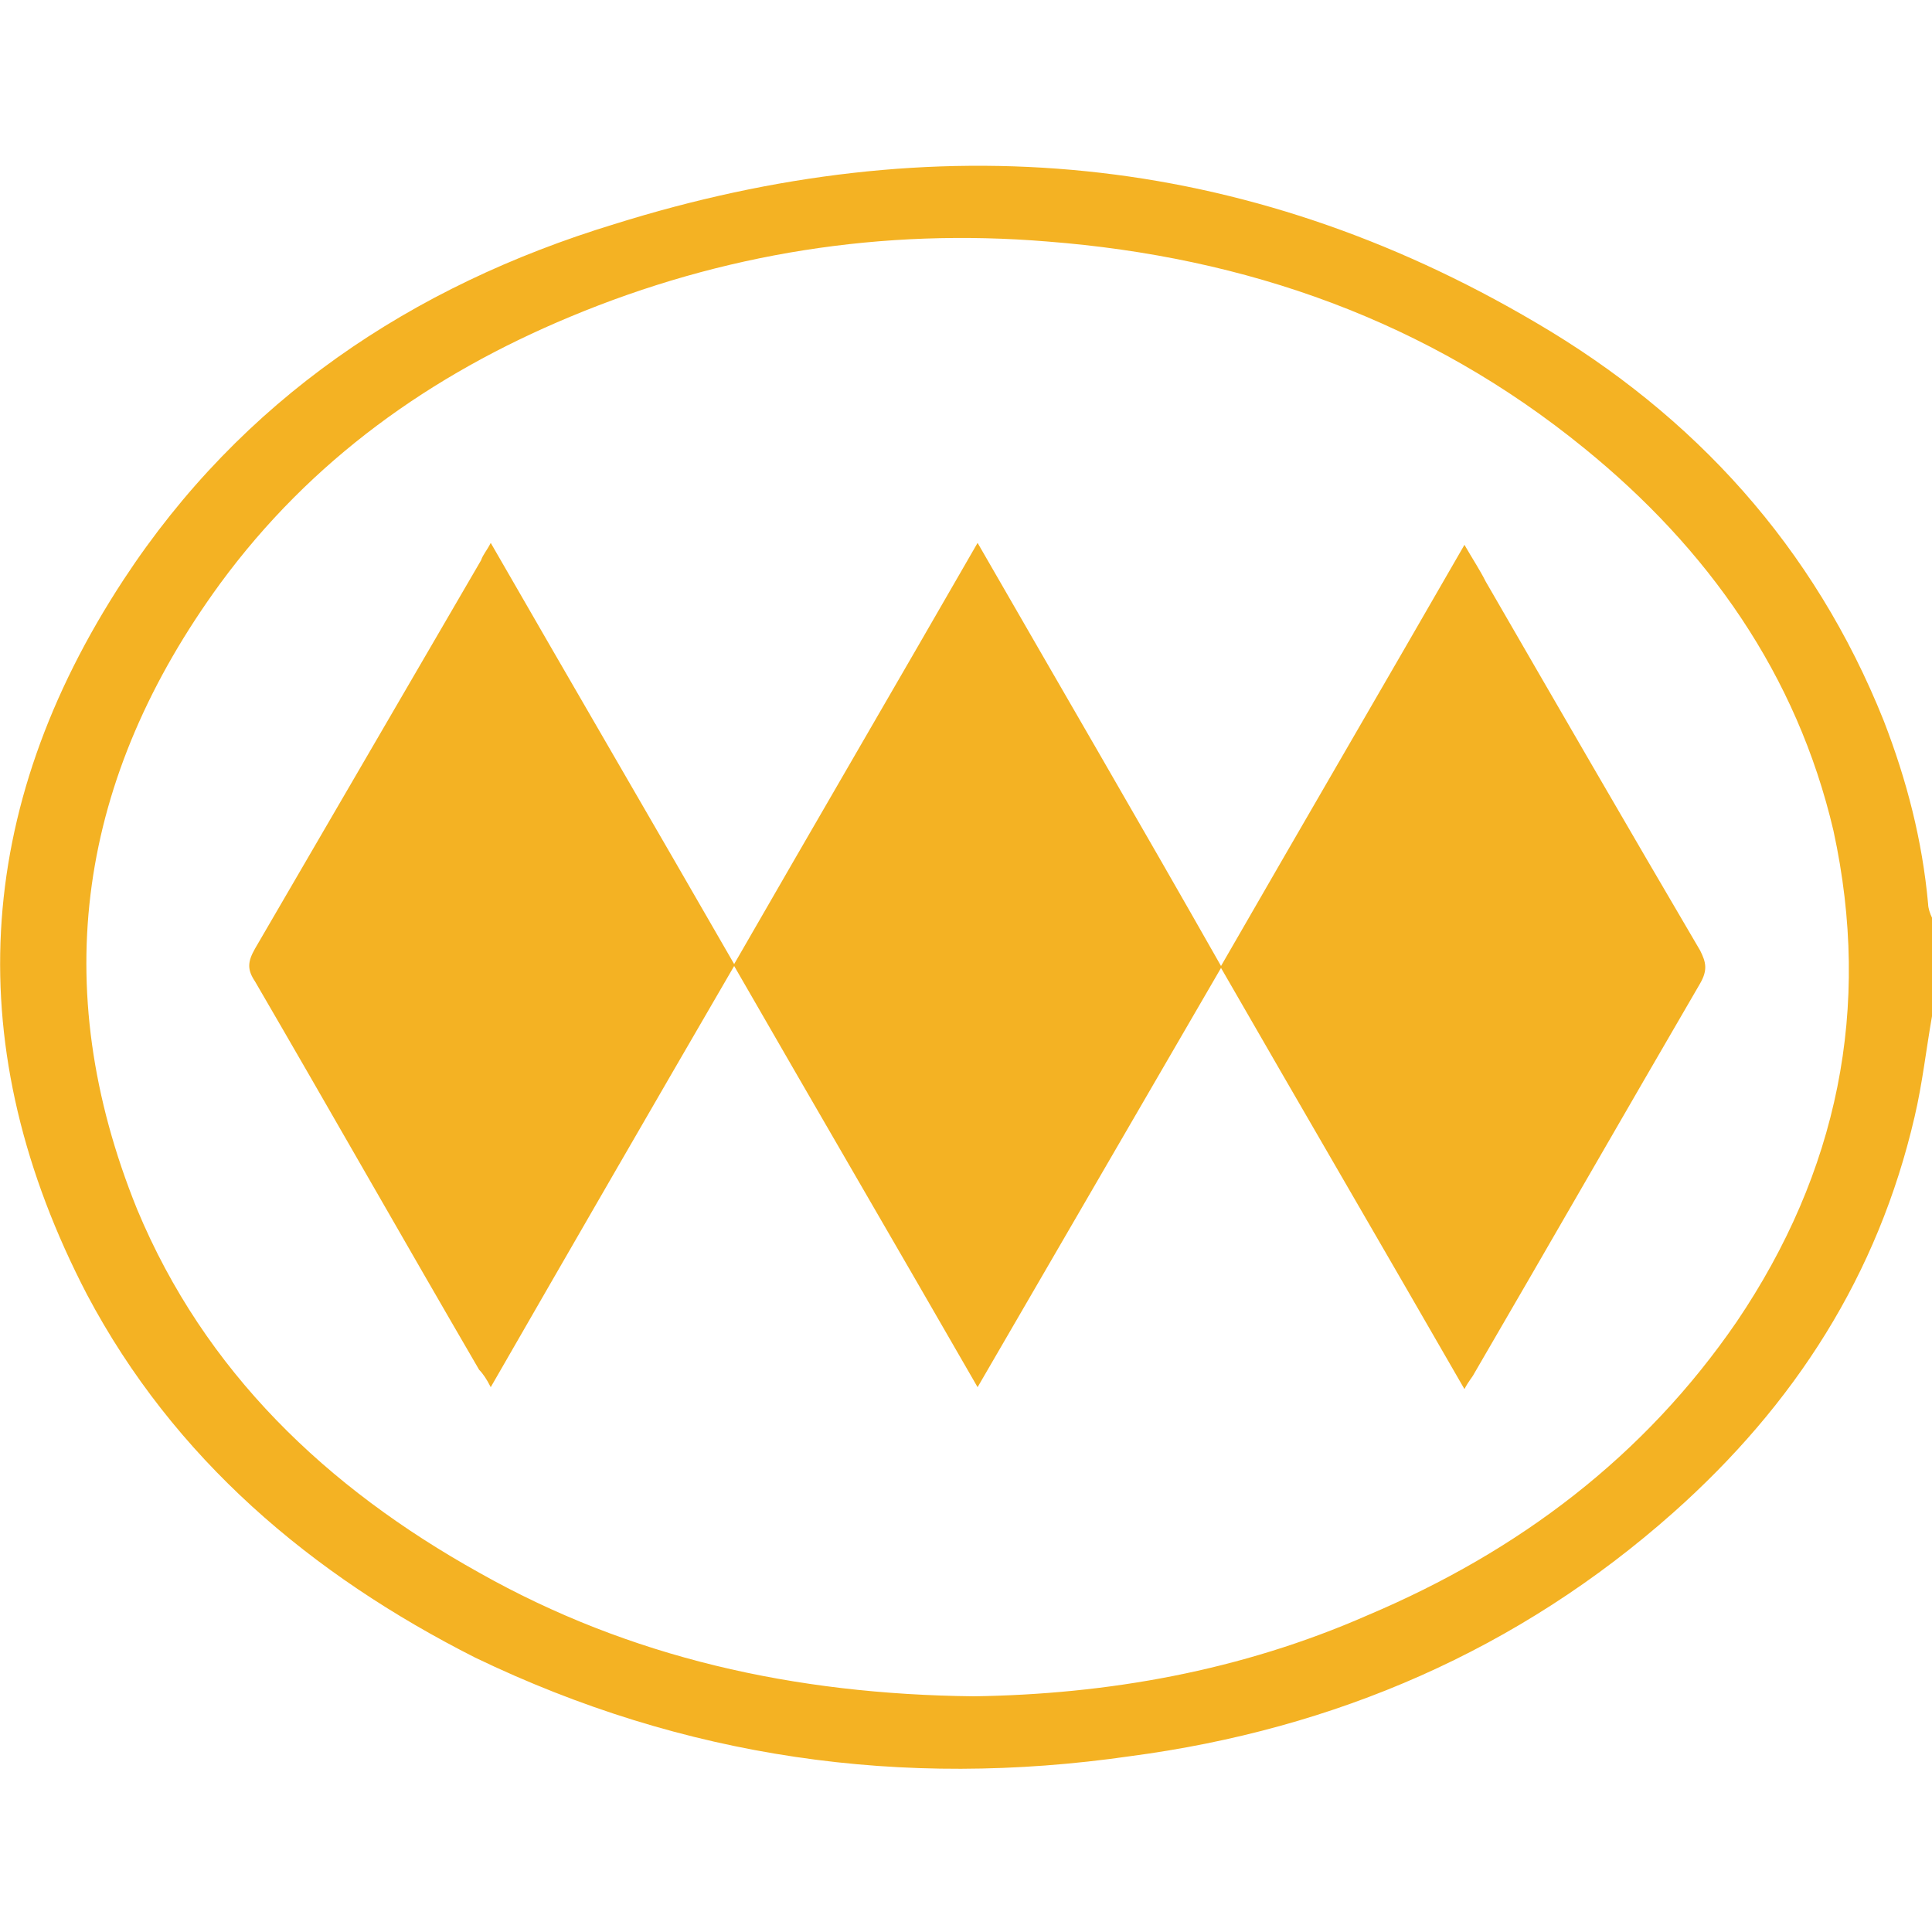
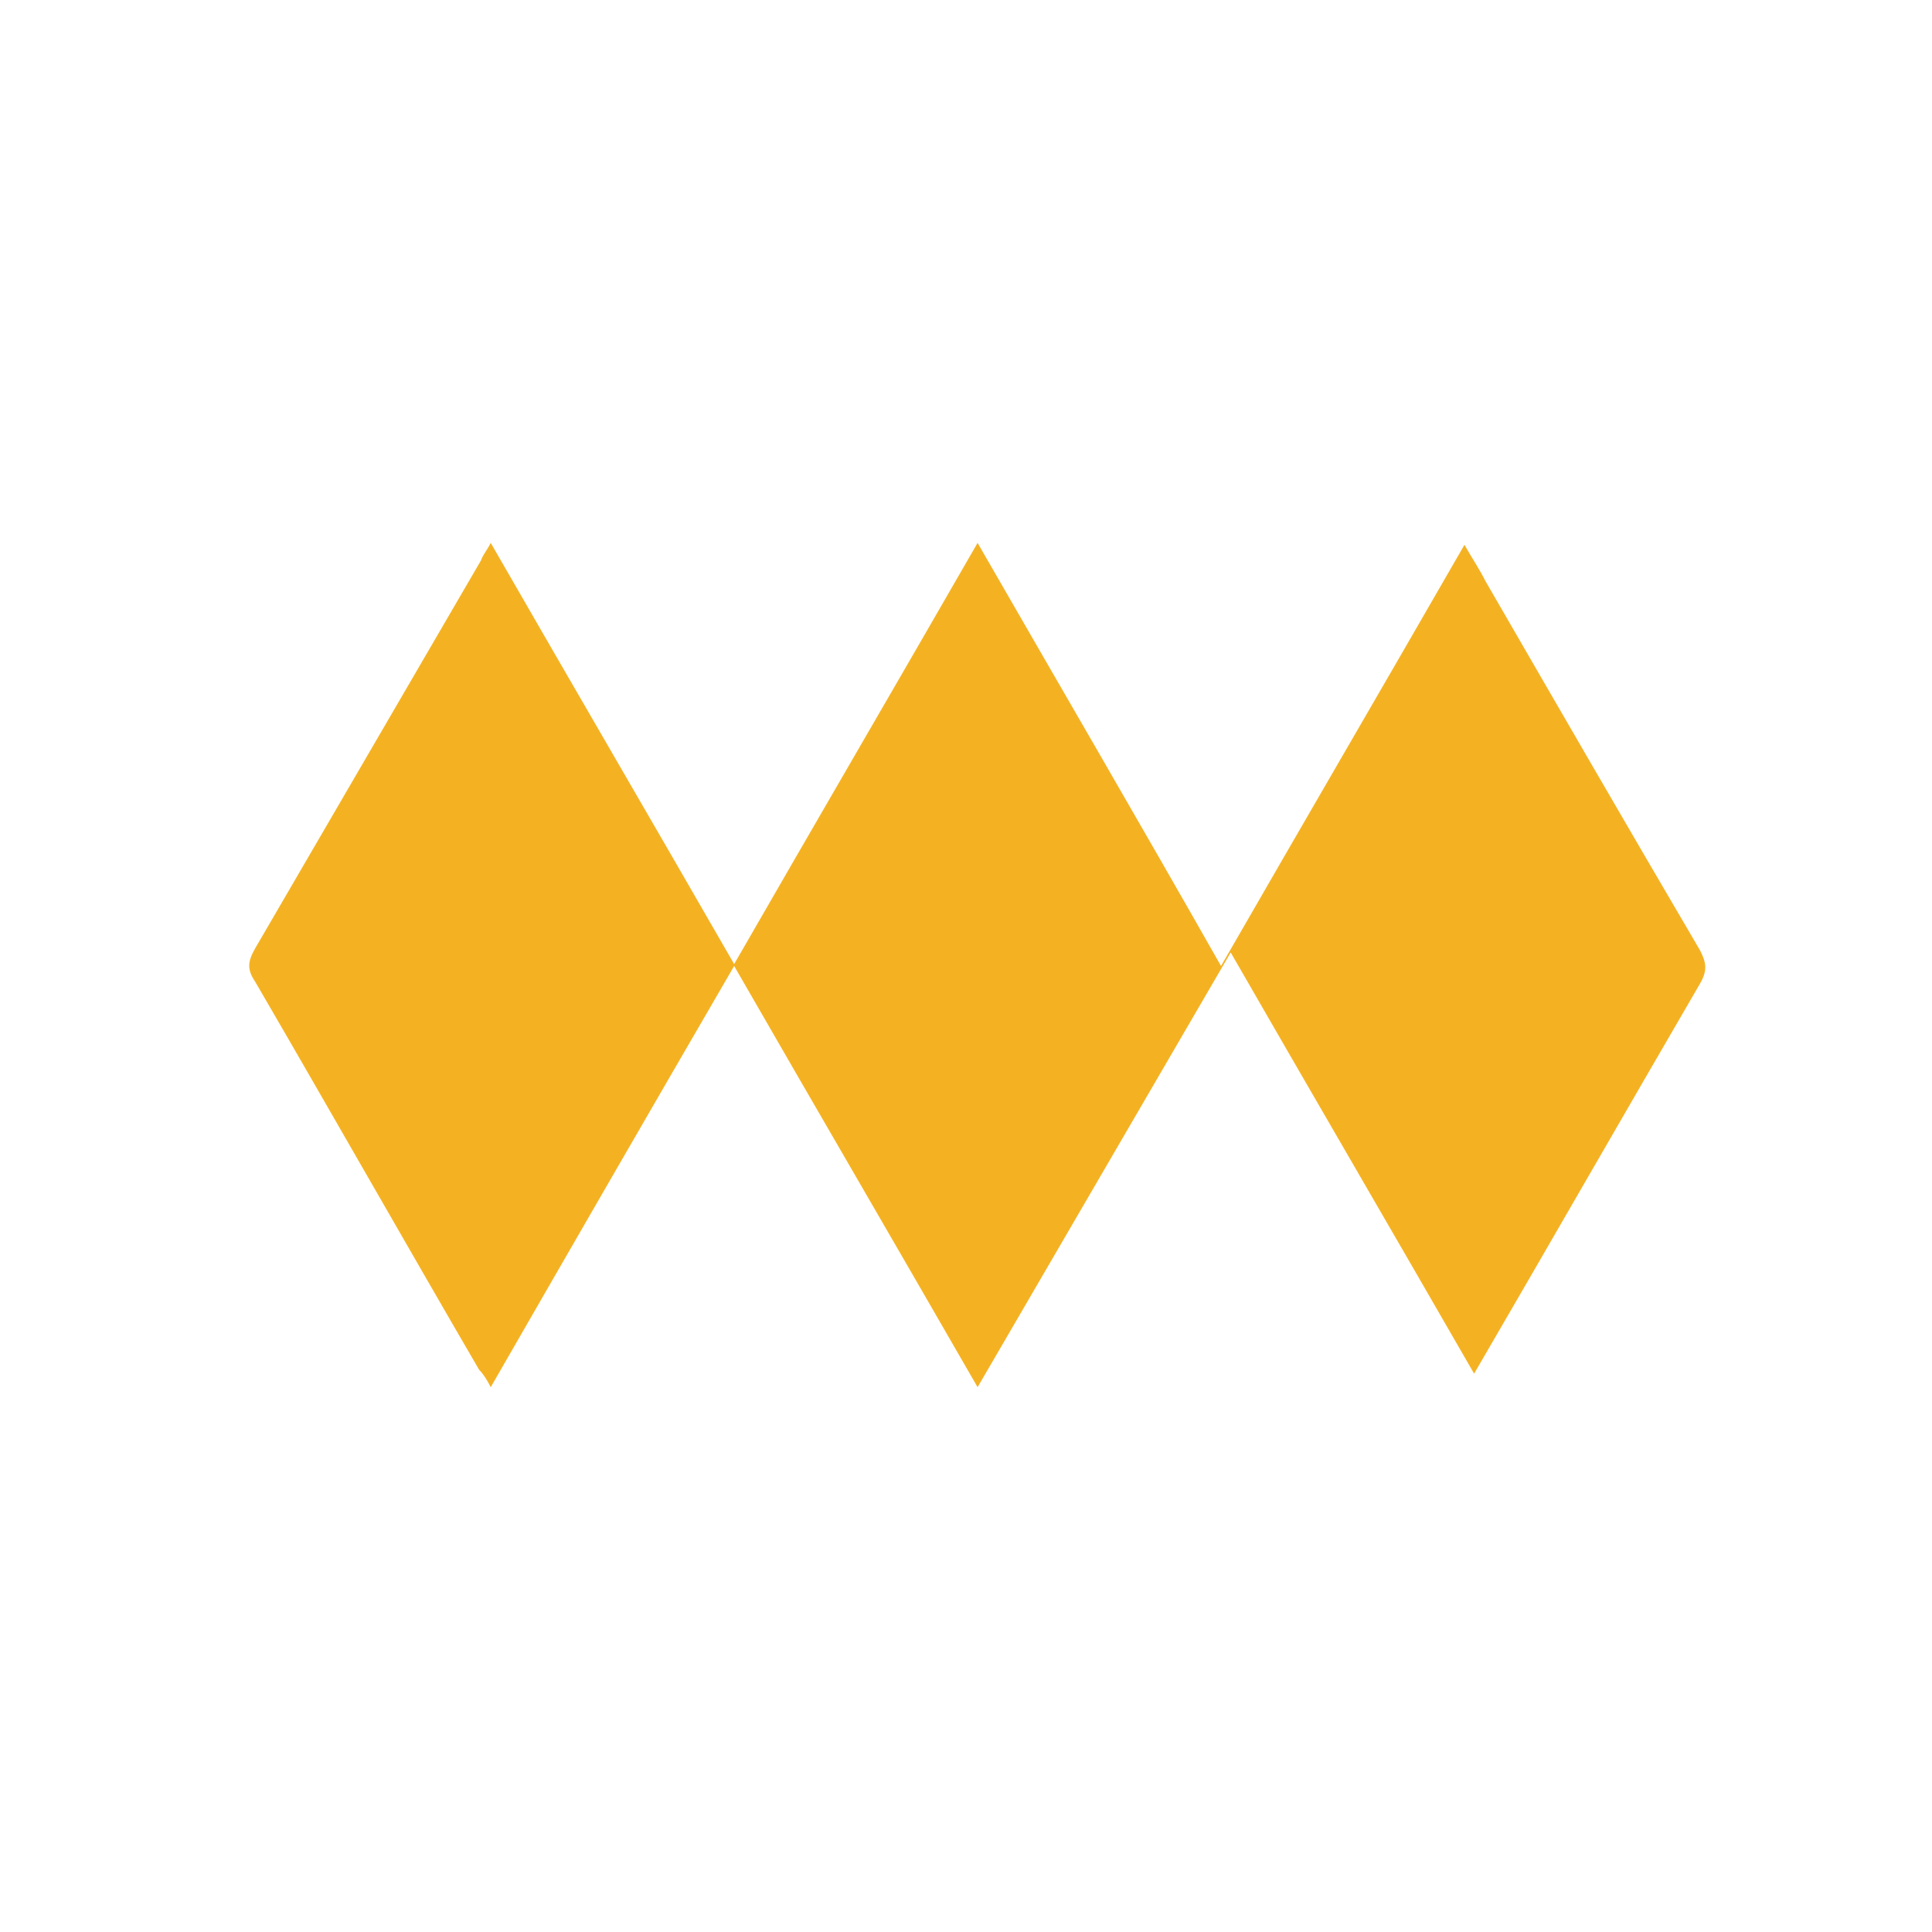
<svg xmlns="http://www.w3.org/2000/svg" version="1.0" id="Capa_1" x="0px" y="0px" viewBox="0 0 100 100" style="enable-background:new 0 0 100 100;" xml:space="preserve">
  <style type="text/css">
	.st0{fill:#F4B223;}
</style>
  <g>
-     <path class="st0" d="M100,52.6c-0.3,1.7-0.5,3.5-0.9,5.2c-1.9,8.2-6.2,14.9-12.5,20.5c-8,7.1-17.5,11.2-28.1,12.6   c-11.8,1.7-23.1,0.1-33.9-5.1C16.1,81.5,9,75.5,4.5,67c-6.6-12.7-5.9-25.1,1.9-37c6.1-9.3,14.9-15.2,25.4-18.4   c16.6-5.2,32.6-3.8,47.7,5.1c8.2,4.8,14.4,11.6,18,20.6c1.2,3.1,2,6.2,2.3,9.5c0,0.2,0.1,0.5,0.2,0.7C100,49.2,100,50.9,100,52.6z    M50.4,87.8c6.9-0.1,13.8-1.3,20.4-4.2c7.8-3.3,14.3-8.2,19.1-15.2c5.2-7.7,7-16.2,5-25.4C93,34.9,88.4,28.4,82,23.2   c-8.1-6.6-17.5-9.9-27.8-10.7c-8.5-0.7-16.8,0.6-24.7,3.9c-7.2,3-13.4,7.4-18.1,13.8c-7.3,10-9,20.8-4.3,32.4   C10.6,71,16.9,77,24.8,81.4C32.6,85.8,41.1,87.7,50.4,87.8z" />
-     <path class="st0" d="M50.6,71.8C46.4,64.5,42.2,57.3,38,50c-4.3,7.4-8.4,14.5-12.6,21.8c-0.2-0.4-0.4-0.7-0.6-0.9   c-3.9-6.7-7.7-13.4-11.6-20.1c-0.4-0.6-0.4-1,0-1.7c3.9-6.7,7.8-13.4,11.7-20.1c0.1-0.3,0.3-0.5,0.5-0.9   c4.2,7.3,8.4,14.5,12.6,21.8c4.2-7.3,8.4-14.5,12.6-21.8c4.2,7.3,8.4,14.5,12.6,21.9c4.2-7.3,8.4-14.5,12.6-21.8   c0.4,0.7,0.8,1.3,1.1,1.9c3.7,6.4,7.4,12.8,11.1,19.1c0.3,0.6,0.4,1,0,1.7c-3.9,6.7-7.8,13.5-11.7,20.2c-0.1,0.2-0.3,0.4-0.5,0.8   c-4.2-7.3-8.4-14.5-12.6-21.8" />
+     <path class="st0" d="M50.6,71.8C46.4,64.5,42.2,57.3,38,50c-4.3,7.4-8.4,14.5-12.6,21.8c-0.2-0.4-0.4-0.7-0.6-0.9   c-3.9-6.7-7.7-13.4-11.6-20.1c-0.4-0.6-0.4-1,0-1.7c3.9-6.7,7.8-13.4,11.7-20.1c0.1-0.3,0.3-0.5,0.5-0.9   c4.2,7.3,8.4,14.5,12.6,21.8c4.2-7.3,8.4-14.5,12.6-21.8c4.2,7.3,8.4,14.5,12.6,21.9c4.2-7.3,8.4-14.5,12.6-21.8   c0.4,0.7,0.8,1.3,1.1,1.9c3.7,6.4,7.4,12.8,11.1,19.1c0.3,0.6,0.4,1,0,1.7c-3.9,6.7-7.8,13.5-11.7,20.2c-4.2-7.3-8.4-14.5-12.6-21.8" />
  </g>
</svg>